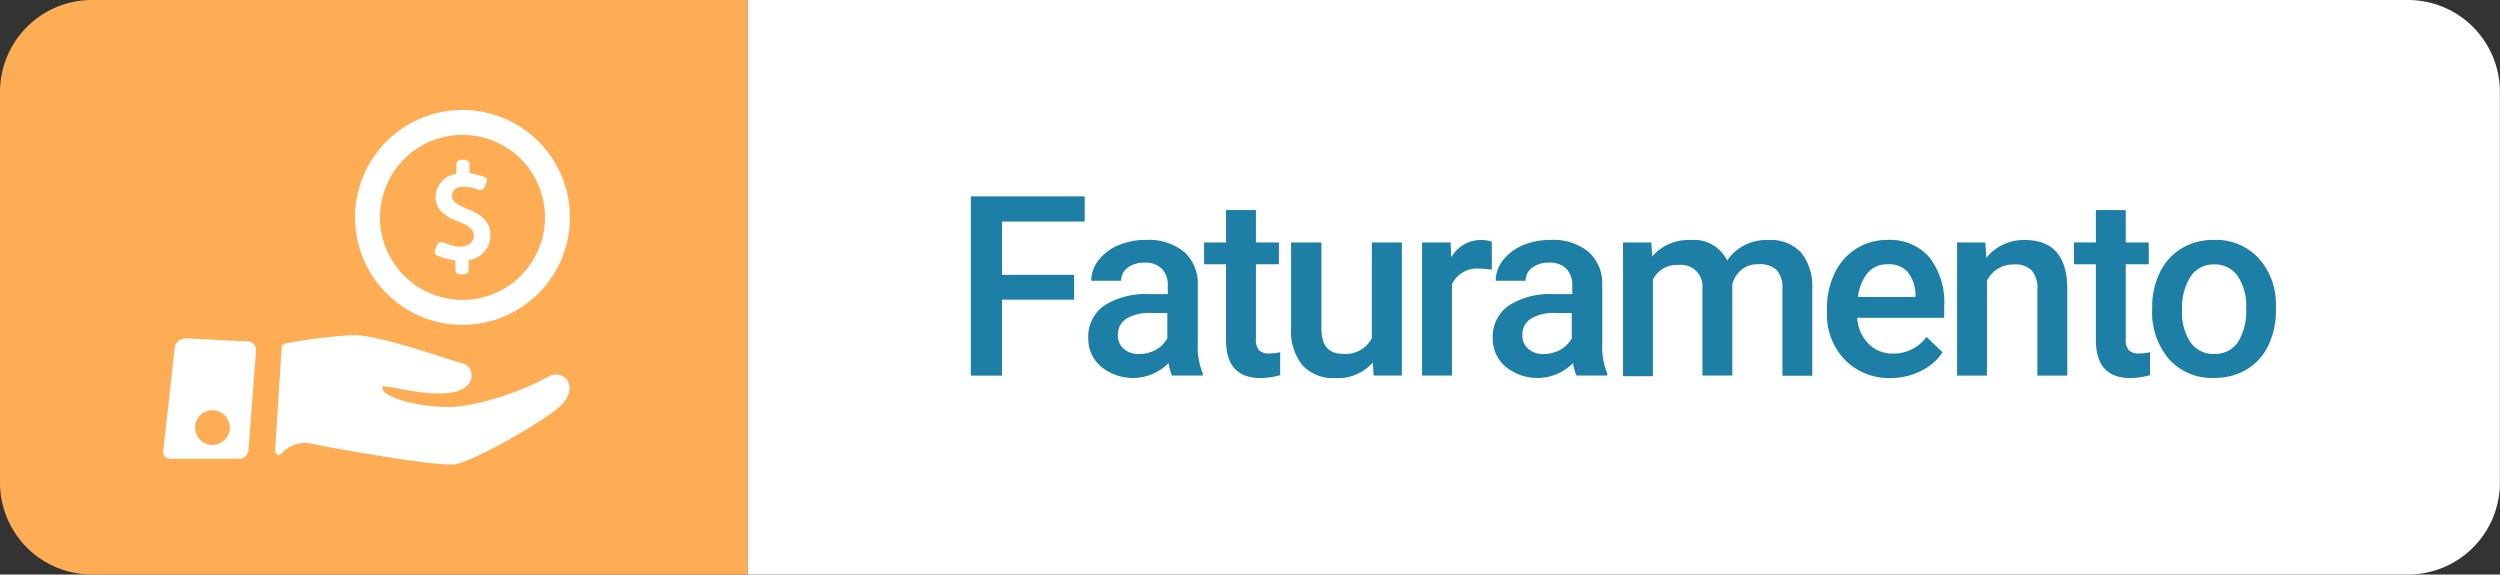
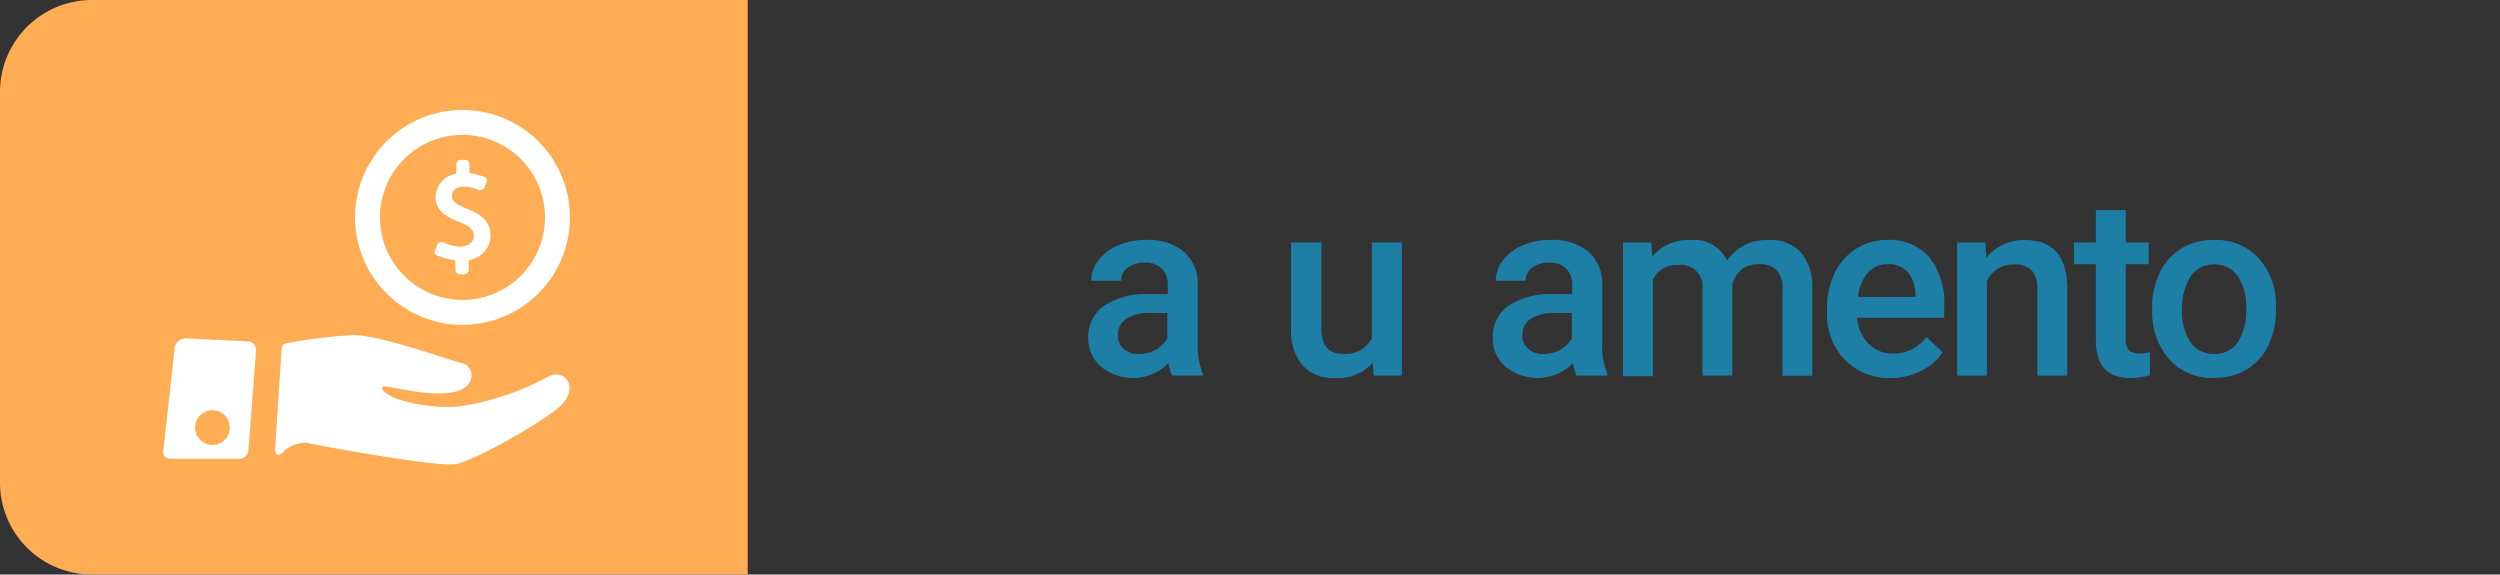
<svg xmlns="http://www.w3.org/2000/svg" viewBox="0 0 217.57 50">
  <rect x="0" y="0" width="217.57" height="50" fill="#333333" stroke="none" />
  <defs>
    <style>.cls-1{fill:#ffad55;}.cls-2{fill:#fff;}.cls-3{fill:#1d7ea6;}</style>
  </defs>
  <title>Solucoes_Mod_Faturamento</title>
  <g id="Camada_2" data-name="Camada 2">
    <g id="Camada_1-2" data-name="Camada 1">
      <path class="cls-1" d="M65.07,50H8a8,8,0,0,1-8-8V8A8,8,0,0,1,8,0H65.07Z" />
-       <path class="cls-2" d="M209.56,50H65.07V0H209.56a8,8,0,0,1,8,8V42A8,8,0,0,1,209.56,50Z" />
-       <path class="cls-3" d="M93.48,26.08H87.2v6.61H84.49V17.09H94.4v2.19H87.2v4.64h6.28Z" />
      <path class="cls-3" d="M102,32.68a4,4,0,0,1-.3-1.08,4.38,4.38,0,0,1-5.89.3,3.19,3.19,0,0,1-1.1-2.46,3.29,3.29,0,0,1,1.38-2.84,6.67,6.67,0,0,1,3.94-1h1.6v-.76a2,2,0,0,0-.5-1.44,2,2,0,0,0-1.53-.54,2.3,2.3,0,0,0-1.46.44,1.38,1.38,0,0,0-.57,1.13h-2.6a2.89,2.89,0,0,1,.63-1.78,4.21,4.21,0,0,1,1.72-1.3,6,6,0,0,1,2.43-.47,4.86,4.86,0,0,1,3.25,1,3.65,3.65,0,0,1,1.24,2.88V30a5.92,5.92,0,0,0,.44,2.5v.18Zm-2.86-1.87a3,3,0,0,0,1.45-.37,2.51,2.51,0,0,0,1-1V27.24h-1.4a3.83,3.83,0,0,0-2.17.5,1.63,1.63,0,0,0-.73,1.42,1.52,1.52,0,0,0,.5,1.19A1.93,1.93,0,0,0,99.11,30.81Z" />
-       <path class="cls-3" d="M109.3,18.28V21.1h2V23h-2v6.47a1.42,1.42,0,0,0,.26,1,1.22,1.22,0,0,0,.94.29,4,4,0,0,0,.91-.11v2a6.42,6.42,0,0,1-1.71.25q-3,0-3-3.31V23h-1.91V21.1h1.91V18.28Z" />
      <path class="cls-3" d="M119.47,31.55a4,4,0,0,1-3.26,1.35,3.6,3.6,0,0,1-2.85-1.1,4.7,4.7,0,0,1-1-3.19V21.1H115v7.48q0,2.21,1.83,2.21a2.57,2.57,0,0,0,2.56-1.36V21.1H122V32.68h-2.45Z" />
-       <path class="cls-3" d="M129.83,23.47a6.5,6.5,0,0,0-1.06-.09,2.39,2.39,0,0,0-2.41,1.37v7.93h-2.6V21.1h2.48l.06,1.3a2.93,2.93,0,0,1,2.61-1.51,2.44,2.44,0,0,1,.92.15Z" />
      <path class="cls-3" d="M137.2,32.68a4,4,0,0,1-.3-1.08,4.38,4.38,0,0,1-5.89.3,3.19,3.19,0,0,1-1.1-2.46,3.29,3.29,0,0,1,1.38-2.84,6.67,6.67,0,0,1,3.94-1h1.6v-.76a2,2,0,0,0-.5-1.44,2,2,0,0,0-1.53-.54,2.3,2.3,0,0,0-1.46.44,1.38,1.38,0,0,0-.57,1.13h-2.6a2.89,2.89,0,0,1,.63-1.78,4.21,4.21,0,0,1,1.72-1.3,6,6,0,0,1,2.43-.47,4.86,4.86,0,0,1,3.25,1,3.65,3.65,0,0,1,1.24,2.88V30a5.92,5.92,0,0,0,.44,2.5v.18Zm-2.86-1.87a3,3,0,0,0,1.45-.37,2.51,2.51,0,0,0,1-1V27.24h-1.4a3.83,3.83,0,0,0-2.17.5,1.63,1.63,0,0,0-.73,1.42,1.52,1.52,0,0,0,.5,1.19A1.93,1.93,0,0,0,134.34,30.81Z" />
      <path class="cls-3" d="M143.71,21.1l.08,1.21a4.17,4.17,0,0,1,3.34-1.42,3.2,3.2,0,0,1,3.18,1.78,4.11,4.11,0,0,1,3.56-1.78,3.61,3.61,0,0,1,2.85,1.06,4.67,4.67,0,0,1,1,3.13v7.62h-2.6V25.14a2.3,2.3,0,0,0-.48-1.62A2.11,2.11,0,0,0,153,23a2.17,2.17,0,0,0-1.45.48,2.52,2.52,0,0,0-.79,1.25v7.95h-2.6V25.06a1.86,1.86,0,0,0-2.09-2,2.29,2.29,0,0,0-2.22,1.28v8.4h-2.6V21.1Z" />
      <path class="cls-3" d="M164.58,32.9a5.39,5.39,0,0,1-4-1.56A5.65,5.65,0,0,1,159,27.19v-.32a6.94,6.94,0,0,1,.67-3.1,5.08,5.08,0,0,1,1.88-2.13,5,5,0,0,1,2.7-.76,4.55,4.55,0,0,1,3.66,1.51,6.39,6.39,0,0,1,1.29,4.27v1h-7.57a3.48,3.48,0,0,0,1,2.27,2.88,2.88,0,0,0,2.12.84,3.52,3.52,0,0,0,2.91-1.45l1.4,1.34a4.69,4.69,0,0,1-1.86,1.61A5.82,5.82,0,0,1,164.58,32.9ZM164.27,23a2.19,2.19,0,0,0-1.73.75,3.89,3.89,0,0,0-.84,2.09h5v-.19a3.16,3.16,0,0,0-.7-2A2.17,2.17,0,0,0,164.27,23Z" />
      <path class="cls-3" d="M172.78,21.1l.08,1.34a4.17,4.17,0,0,1,3.37-1.55q3.62,0,3.68,4.14v7.66h-2.6V25.18a2.39,2.39,0,0,0-.48-1.63,2,2,0,0,0-1.56-.53,2.51,2.51,0,0,0-2.35,1.42v8.25h-2.6V21.1Z" />
      <path class="cls-3" d="M185,18.28V21.1h2V23h-2v6.47a1.42,1.42,0,0,0,.26,1,1.22,1.22,0,0,0,.94.29,4,4,0,0,0,.91-.11v2a6.42,6.42,0,0,1-1.71.25q-3,0-3-3.31V23h-1.91V21.1h1.91V18.28Z" />
      <path class="cls-3" d="M187.3,26.78a6.83,6.83,0,0,1,.67-3.07,4.93,4.93,0,0,1,1.9-2.1,5.34,5.34,0,0,1,2.81-.73,5.06,5.06,0,0,1,3.81,1.51,5.94,5.94,0,0,1,1.58,4V27a6.89,6.89,0,0,1-.66,3.06,4.87,4.87,0,0,1-1.88,2.09,5.39,5.39,0,0,1-2.83.74,5,5,0,0,1-3.93-1.63,6.25,6.25,0,0,1-1.47-4.35Zm2.6.22a4.67,4.67,0,0,0,.74,2.8,2.4,2.4,0,0,0,2.06,1,2.38,2.38,0,0,0,2.05-1,5.16,5.16,0,0,0,.73-3,4.61,4.61,0,0,0-.75-2.79,2.41,2.41,0,0,0-2.05-1,2.39,2.39,0,0,0-2,1A5.06,5.06,0,0,0,189.9,27Z" />
      <g id="Layer_5" data-name="Layer 5">
        <path class="cls-2" d="M40.7,18.19c-1.06-.42-1.36-.68-1.36-1.14s.28-.8,1.07-.8a3,3,0,0,1,1.24.28.39.39,0,0,0,.18,0,.37.37,0,0,0,.34-.24l.19-.49a.3.3,0,0,0-.16-.39,7.43,7.43,0,0,0-1.28-.33.07.07,0,0,1-.06-.07v-.71a.39.39,0,0,0-.4-.39h-.34a.39.39,0,0,0-.4.39v.75c0,.06-.06.08-.08.09a2.07,2.07,0,0,0-1.73,2c0,1.22,1,1.78,2.1,2.19.87.34,1.23.69,1.23,1.2s-.5.94-1.23.94a4.32,4.32,0,0,1-1.46-.39.39.39,0,0,0-.17,0,.37.37,0,0,0-.35.24l-.18.5a.32.32,0,0,0,.16.4,6.5,6.5,0,0,0,1.55.43s.07,0,.07.08v.75a.39.39,0,0,0,.4.39h.36a.39.39,0,0,0,.4-.39V22.7a.07.07,0,0,1,.07-.08,2.16,2.16,0,0,0,1.83-2.12C42.68,19.43,42.09,18.74,40.7,18.19Z" />
        <path class="cls-2" d="M40.25,9.57a9.35,9.35,0,1,0,9.35,9.35A9.35,9.35,0,0,0,40.25,9.57Zm0,16.53a7.18,7.18,0,1,1,7.18-7.18A7.18,7.18,0,0,1,40.25,26.1Z" />
        <path class="cls-2" d="M47.7,32.79a23.78,23.78,0,0,1-7.45,2.54c-2.43.38-7-.54-7-1.62,0-.41,4,1,6.42.37,1.86-.5,1.59-2.23.58-2.46s-6.89-2.38-9.4-2.46a43.44,43.44,0,0,0-5.52.64c-.48.08-.79.07-.82.53-.14,2.15-.42,6.56-.57,8.86,0,0,.06.7.6.24a2.8,2.8,0,0,1,2.18-.89c1.2.27,11.6,2.18,13,1.84,2.05-.48,7.86-3.92,9-5C50.49,33.75,49.15,32,47.7,32.79Z" />
        <path class="cls-2" d="M21.67,29.72l-5.45-.27a1,1,0,0,0-1,.7l-1,9a.59.59,0,0,0,.58.77h6a.8.8,0,0,0,.82-.73l.66-8.66A.74.74,0,0,0,21.67,29.72Zm-3.21,9A1.51,1.51,0,1,1,20,37.22,1.51,1.51,0,0,1,18.46,38.72Z" />
      </g>
    </g>
  </g>
</svg>